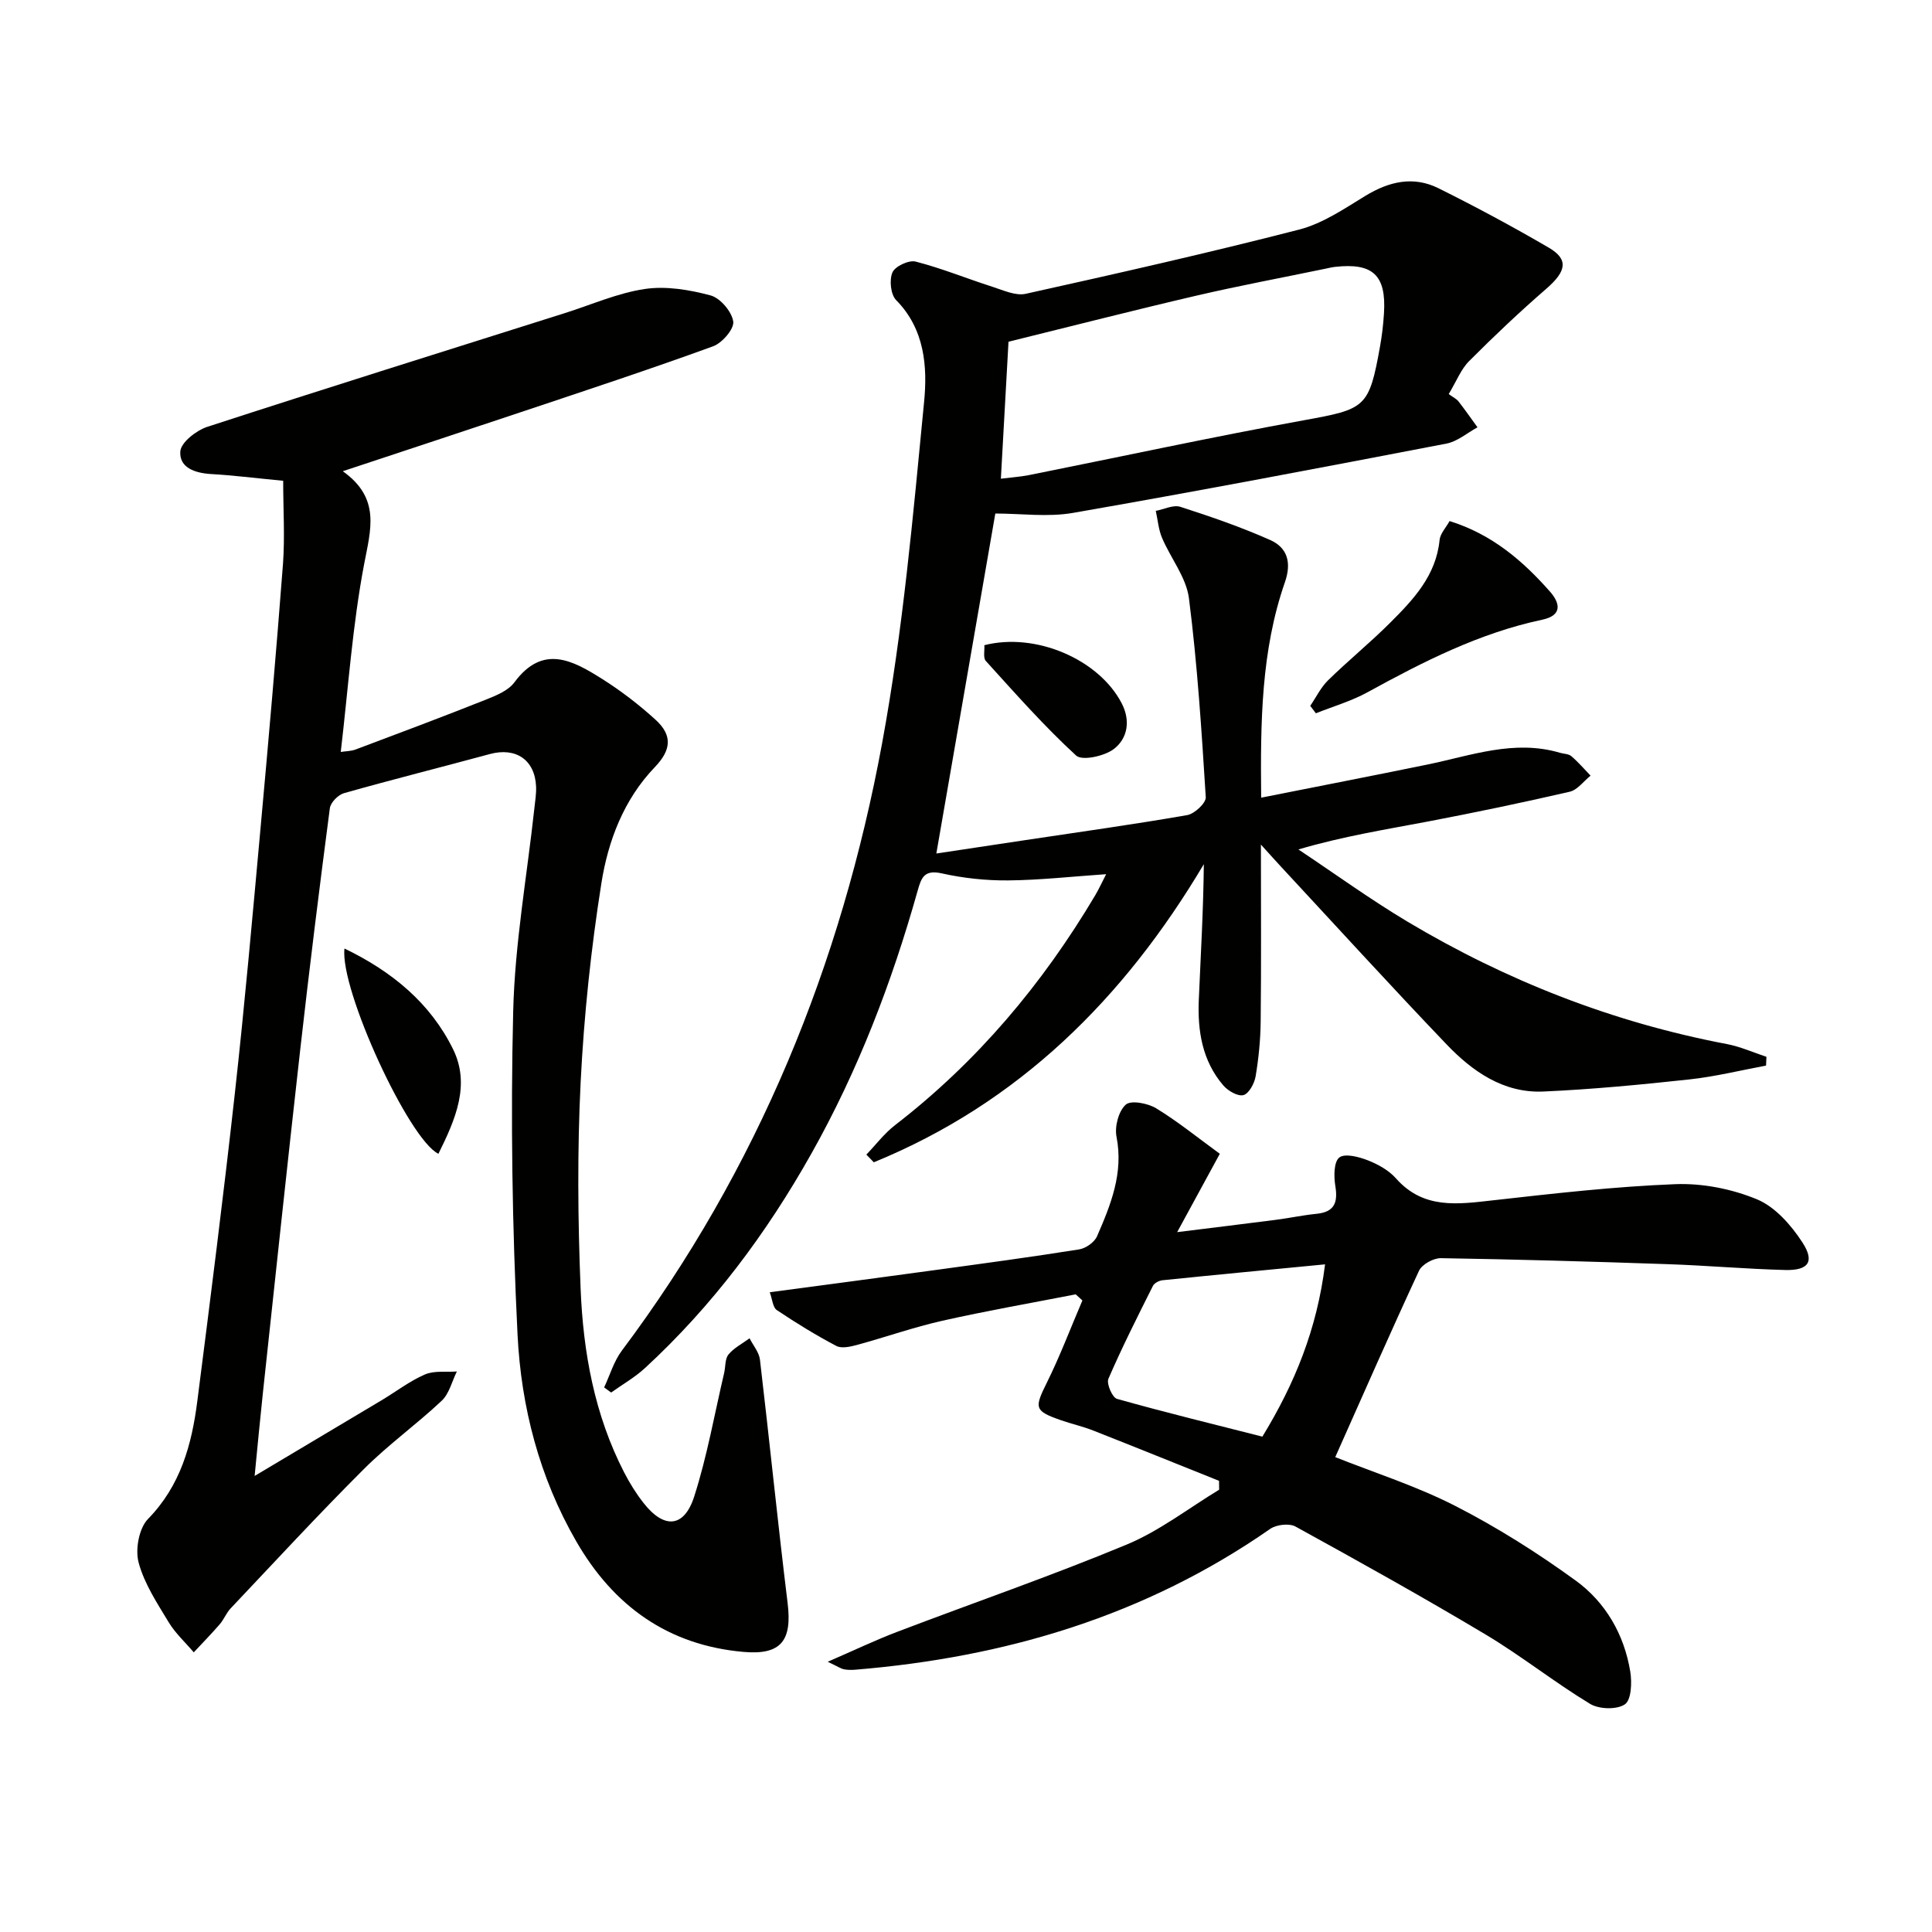
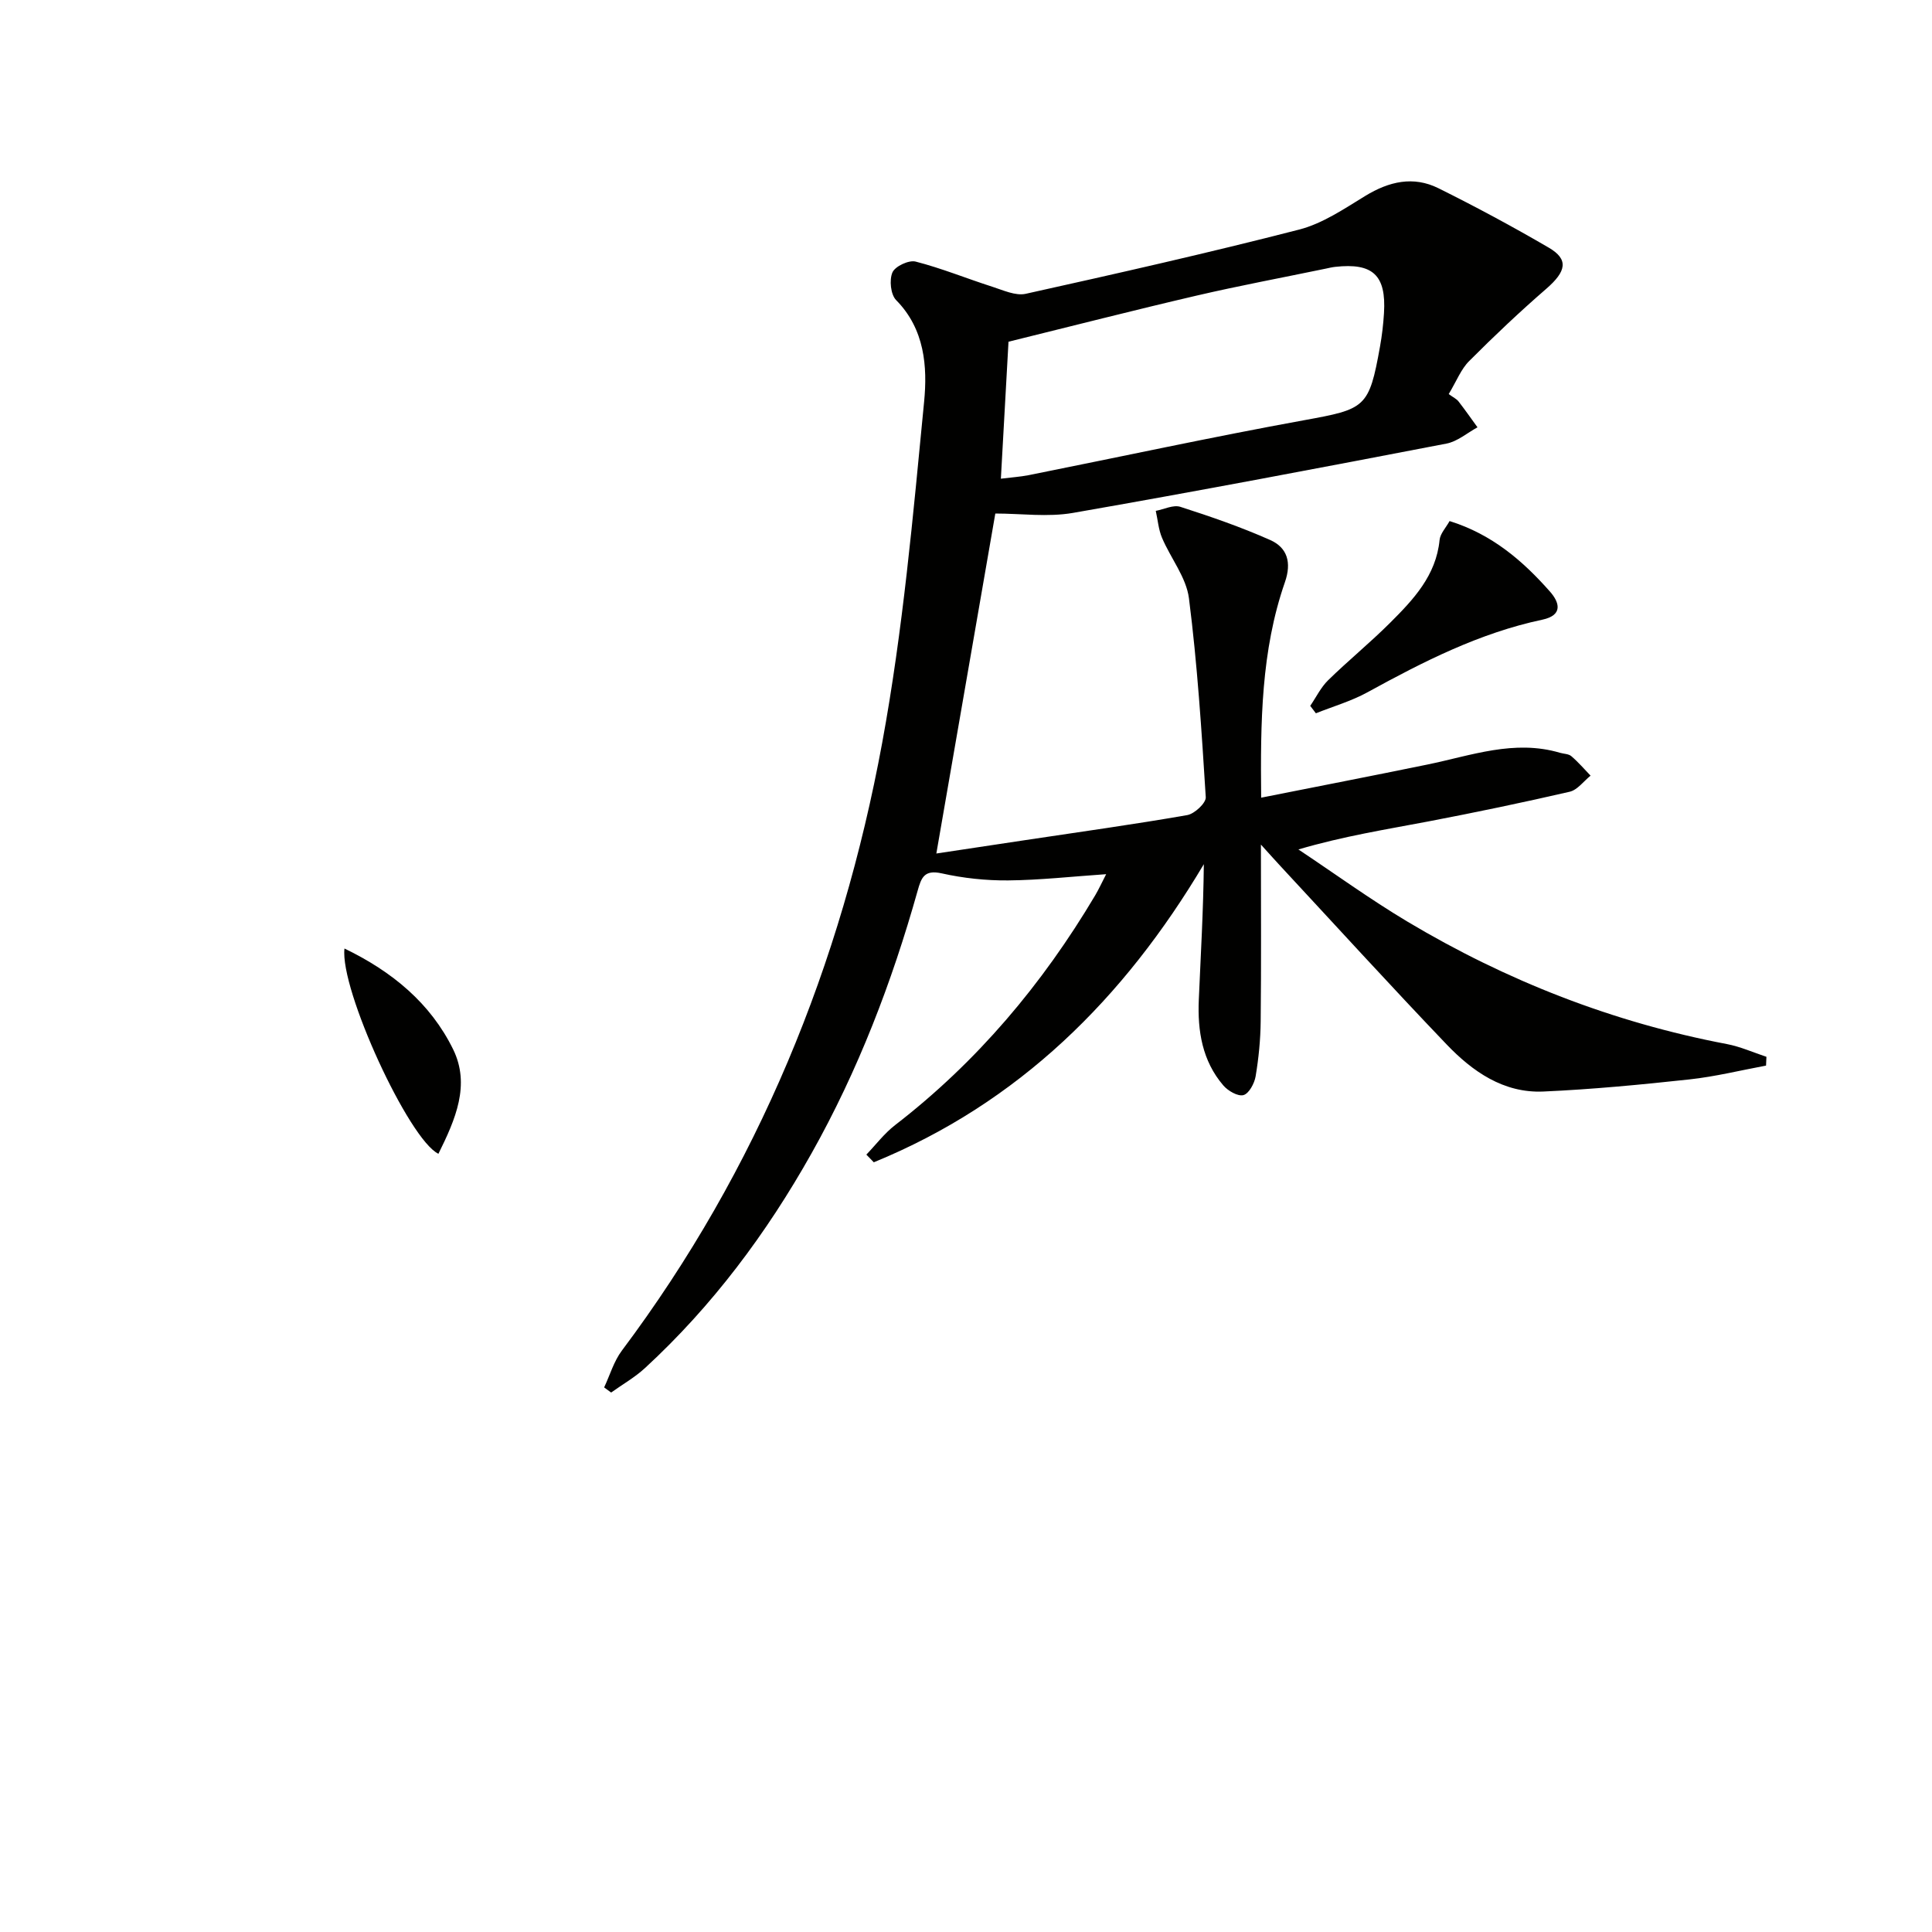
<svg xmlns="http://www.w3.org/2000/svg" enable-background="new 0 0 400 400" viewBox="0 0 400 400">
  <path d="m299.94 81.59c.98.71 1.64 1.01 2.03 1.52 1.36 1.75 2.63 3.57 3.93 5.36-2.13 1.16-4.15 2.93-6.42 3.37-25.74 4.95-51.5 9.85-77.33 14.35-5.23.91-10.75.13-16.08.13-3.95 22.75-8.05 46.39-12.21 70.39 5.82-.88 12.14-1.83 18.46-2.78 11.16-1.68 22.35-3.23 33.47-5.17 1.52-.26 3.93-2.51 3.85-3.71-.86-13.75-1.74-27.52-3.48-41.17-.55-4.34-3.79-8.31-5.58-12.54-.73-1.73-.87-3.71-1.29-5.57 1.7-.32 3.62-1.3 5.08-.84 6.29 2.02 12.57 4.19 18.6 6.87 3.56 1.58 4.48 4.65 3.06 8.73-4.94 14.21-5.08 28.99-4.92 44.62 11.81-2.35 23.13-4.54 34.42-6.86 9.07-1.86 17.98-5.24 27.46-2.43.79.23 1.78.21 2.34.7 1.43 1.22 2.67 2.67 3.98 4.03-1.43 1.15-2.71 2.95-4.32 3.33-9.7 2.24-19.45 4.27-29.22 6.14-8.76 1.67-17.58 3.05-26.95 5.81 7.5 4.99 14.8 10.29 22.52 14.91 20.57 12.28 42.59 20.9 66.18 25.38 2.8.53 5.47 1.74 8.2 2.64-.03.61-.05 1.21-.08 1.82-5.28.98-10.52 2.28-15.85 2.86-10.06 1.09-20.15 2.06-30.26 2.51-8.23.36-14.67-4.15-20.05-9.78-11.62-12.15-22.94-24.58-34.38-36.9-1.07-1.15-2.11-2.32-4.04-4.45 0 13.09.08 24.85-.05 36.61-.04 3.8-.42 7.64-1.05 11.39-.25 1.46-1.38 3.56-2.52 3.87-1.15.31-3.21-.88-4.17-2.01-4.36-5.08-5.35-11.28-5.07-17.73.4-9.25.94-18.5 1.04-28.07-16.52 27.81-38.33 49.45-68.33 61.72-.51-.53-1.02-1.06-1.54-1.59 1.97-2.05 3.72-4.39 5.95-6.11 16.98-13.1 30.5-29.18 41.41-47.54.74-1.25 1.35-2.58 2.29-4.41-7.16.49-13.73 1.23-20.3 1.29-4.59.04-9.27-.46-13.75-1.46-3.63-.81-4.23.91-4.99 3.62-5.32 18.93-12.32 37.2-21.98 54.38-9.28 16.51-20.48 31.53-34.44 44.4-2.11 1.95-4.67 3.4-7.03 5.09-.48-.35-.97-.71-1.45-1.06 1.2-2.55 2.01-5.41 3.67-7.62 28.18-37.59 45.45-79.99 53.9-125.85 4.29-23.29 6.39-47.02 8.68-70.63.7-7.21.14-15-5.79-21.01-1.14-1.15-1.45-4.17-.77-5.74.55-1.27 3.41-2.61 4.81-2.24 5.38 1.38 10.57 3.51 15.88 5.21 2.25.72 4.8 1.92 6.9 1.46 18.93-4.2 37.85-8.47 56.62-13.3 4.85-1.25 9.32-4.3 13.69-6.97 4.91-3 9.95-4.17 15.14-1.59 7.74 3.84 15.36 7.94 22.82 12.29 4.2 2.44 3.67 4.92-.49 8.53-5.5 4.77-10.81 9.79-15.95 14.95-1.68 1.65-2.61 4.12-4.25 6.85zm-92.72 17.52c2.2-.28 3.99-.39 5.74-.73 19-3.8 37.94-7.9 56.99-11.37 12.76-2.32 13.49-2.53 15.77-15.28.41-2.28.68-4.6.82-6.92.48-7.83-2.3-10.43-10.1-9.56-.66.07-1.31.23-1.96.37-8.91 1.85-17.87 3.52-26.73 5.58-13.01 3.03-25.96 6.35-38.95 9.55-.5 9.04-1.02 18.29-1.58 28.36z" fill="#010100" />
-   <path d="m58.63 99.54c-5.98-.57-10.42-1.14-14.87-1.39-3.34-.19-6.66-1.28-6.43-4.68.12-1.86 3.31-4.36 5.59-5.1 24.62-8.01 49.33-15.74 74.01-23.54 5.52-1.74 10.93-4.16 16.58-5 4.4-.65 9.23.16 13.6 1.33 2.01.54 4.4 3.35 4.7 5.41.22 1.53-2.3 4.45-4.18 5.13-12.94 4.71-26.01 9.02-39.07 13.39-12.09 4.05-24.21 8.03-37.59 12.47 7.88 5.61 5.78 12.06 4.42 19.24-2.41 12.66-3.28 25.62-4.84 38.88 1.03-.16 2.13-.15 3.09-.51 9-3.38 18.01-6.76 26.94-10.31 2.13-.85 4.64-1.86 5.92-3.59 5.89-7.96 12.08-4.54 18.14-.72 3.92 2.47 7.65 5.34 11.08 8.46 3.59 3.27 3.22 6.3-.13 9.8-6.45 6.72-9.69 15.26-11.08 24.06-2.15 13.59-3.6 27.35-4.29 41.1-.71 14.25-.59 28.59-.01 42.85.53 13.15 2.87 26.1 9.01 38.02 1.14 2.21 2.47 4.36 4 6.31 4.24 5.44 8.41 5.2 10.5-1.29 2.68-8.34 4.2-17.05 6.21-25.61.3-1.29.15-2.92.9-3.82 1.14-1.38 2.88-2.26 4.36-3.35.74 1.47 1.97 2.89 2.15 4.42 1.98 16.8 3.67 33.63 5.73 50.42.95 7.74-1.34 10.78-9.13 10.09-15.63-1.37-26.94-9.53-34.65-22.92-7.63-13.24-11.4-27.82-12.14-42.8-1.1-22.26-1.44-44.6-.9-66.87.34-14.06 2.86-28.07 4.39-42.1.16-1.49.41-2.99.35-4.47-.24-5.54-4.19-8.19-9.58-6.73-10.06 2.73-20.17 5.26-30.2 8.1-1.21.34-2.77 1.94-2.92 3.12-2.18 16.64-4.25 33.29-6.13 49.97-2.68 23.77-5.2 47.56-7.76 71.35-.55 5.09-1.02 10.19-1.68 16.92 9.54-5.68 17.91-10.66 26.27-15.66 3-1.79 5.81-3.98 8.98-5.35 1.93-.84 4.4-.45 6.62-.62-1.02 2.05-1.58 4.59-3.14 6.06-5.21 4.9-11.08 9.11-16.13 14.16-9.41 9.39-18.43 19.17-27.57 28.83-.9.95-1.39 2.29-2.25 3.28-1.73 2-3.58 3.89-5.38 5.82-1.75-2.06-3.81-3.94-5.19-6.22-2.39-3.96-5.06-7.99-6.23-12.37-.73-2.71.07-7.1 1.94-9.02 6.75-6.91 9.06-15.39 10.21-24.39 2.72-21.25 5.42-42.51 7.78-63.8 2.03-18.32 3.66-36.69 5.33-55.05 1.66-18.2 3.25-36.41 4.64-54.64.39-5.57.03-11.2.03-17.07z" fill="#010100" />
-   <path d="m276.45 301.68c8.05 3.21 16.81 5.99 24.88 10.12 8.67 4.44 17.01 9.71 24.9 15.44 6.18 4.49 10.04 11.15 11.3 18.85.37 2.24.22 5.86-1.11 6.77-1.67 1.14-5.34 1.04-7.21-.09-7.38-4.47-14.18-9.9-21.58-14.33-12.97-7.75-26.18-15.11-39.42-22.39-1.3-.71-3.95-.4-5.23.49-25.83 17.99-54.8 26.59-85.84 29.15-.8.07-1.63.07-2.41-.08-.61-.12-1.17-.52-3.36-1.56 5.6-2.43 9.96-4.52 14.47-6.23 15.8-6.02 31.81-11.54 47.42-18.03 6.79-2.82 12.79-7.51 19.15-11.36-.01-.61-.01-1.23-.02-1.84-8.69-3.48-17.36-6.99-26.07-10.42-2.16-.85-4.45-1.36-6.64-2.12-5.55-1.94-5.55-2.52-2.96-7.75 2.75-5.54 4.94-11.36 7.38-17.06-.46-.42-.92-.84-1.39-1.26-9.2 1.8-18.43 3.4-27.57 5.46-5.97 1.34-11.78 3.4-17.69 5.01-1.38.37-3.2.79-4.3.21-4.24-2.23-8.35-4.76-12.33-7.43-.83-.56-.91-2.23-1.45-3.68 11.89-1.59 23.19-3.08 34.48-4.63 9.87-1.35 19.75-2.68 29.59-4.25 1.37-.22 3.14-1.47 3.68-2.69 2.85-6.54 5.52-13.1 4.04-20.64-.41-2.1.43-5.31 1.92-6.64 1.07-.96 4.56-.29 6.29.76 4.49 2.74 8.61 6.09 13.18 9.42-3 5.51-5.67 10.42-8.83 16.22 7.24-.9 13.85-1.7 20.44-2.55 2.8-.36 5.57-.96 8.38-1.24 3.77-.37 4.49-2.35 3.92-5.8-.32-1.95-.31-4.97.83-5.86 1.15-.9 4.04-.15 5.9.58 2.12.83 4.35 2.07 5.83 3.74 5.7 6.45 12.79 5.36 20.12 4.54 12.54-1.41 25.11-2.85 37.7-3.34 5.64-.22 11.72.98 16.93 3.14 3.76 1.56 7.08 5.35 9.4 8.92 2.6 4 1.25 5.83-3.57 5.71-8.14-.21-16.27-.94-24.41-1.21-15.62-.54-31.25-.99-46.88-1.24-1.53-.02-3.9 1.28-4.52 2.61-5.93 12.77-11.59 25.68-17.34 38.58zm-2.11-39.91c-11.6 1.12-22.62 2.16-33.64 3.29-.72.07-1.71.58-2 1.17-3.19 6.36-6.4 12.72-9.22 19.24-.43 1 .81 3.88 1.78 4.15 9.99 2.81 20.09 5.27 30.1 7.82 6.75-11.05 11.31-22.29 12.98-35.67z" fill="#010100" />
  <path d="m271.27 146.14c1.22-1.78 2.19-3.82 3.7-5.3 4.16-4.07 8.69-7.76 12.81-11.87 4.83-4.82 9.54-9.78 10.27-17.17.13-1.32 1.31-2.54 2.07-3.92 8.79 2.74 15.16 8.23 20.8 14.62 1.93 2.19 2.77 4.87-1.6 5.8-12.99 2.75-24.65 8.69-36.18 15.02-3.35 1.84-7.12 2.93-10.7 4.36-.39-.52-.78-1.03-1.17-1.54z" fill="#010100" />
  <path d="m90.77 238.88c-6.11-2.93-20.44-34.04-19.45-42.5 9.92 4.79 17.8 11.33 22.49 20.86 3.61 7.37.5 14.5-3.04 21.64z" fill="#010100" />
-   <path d="m203.8 133.58c10.61-2.71 23.68 2.91 28.42 12 1.88 3.6 1.26 7.28-1.59 9.48-1.94 1.49-6.58 2.51-7.83 1.37-6.64-6.1-12.63-12.9-18.7-19.59-.59-.66-.22-2.19-.3-3.26z" fill="#010100" />
</svg>